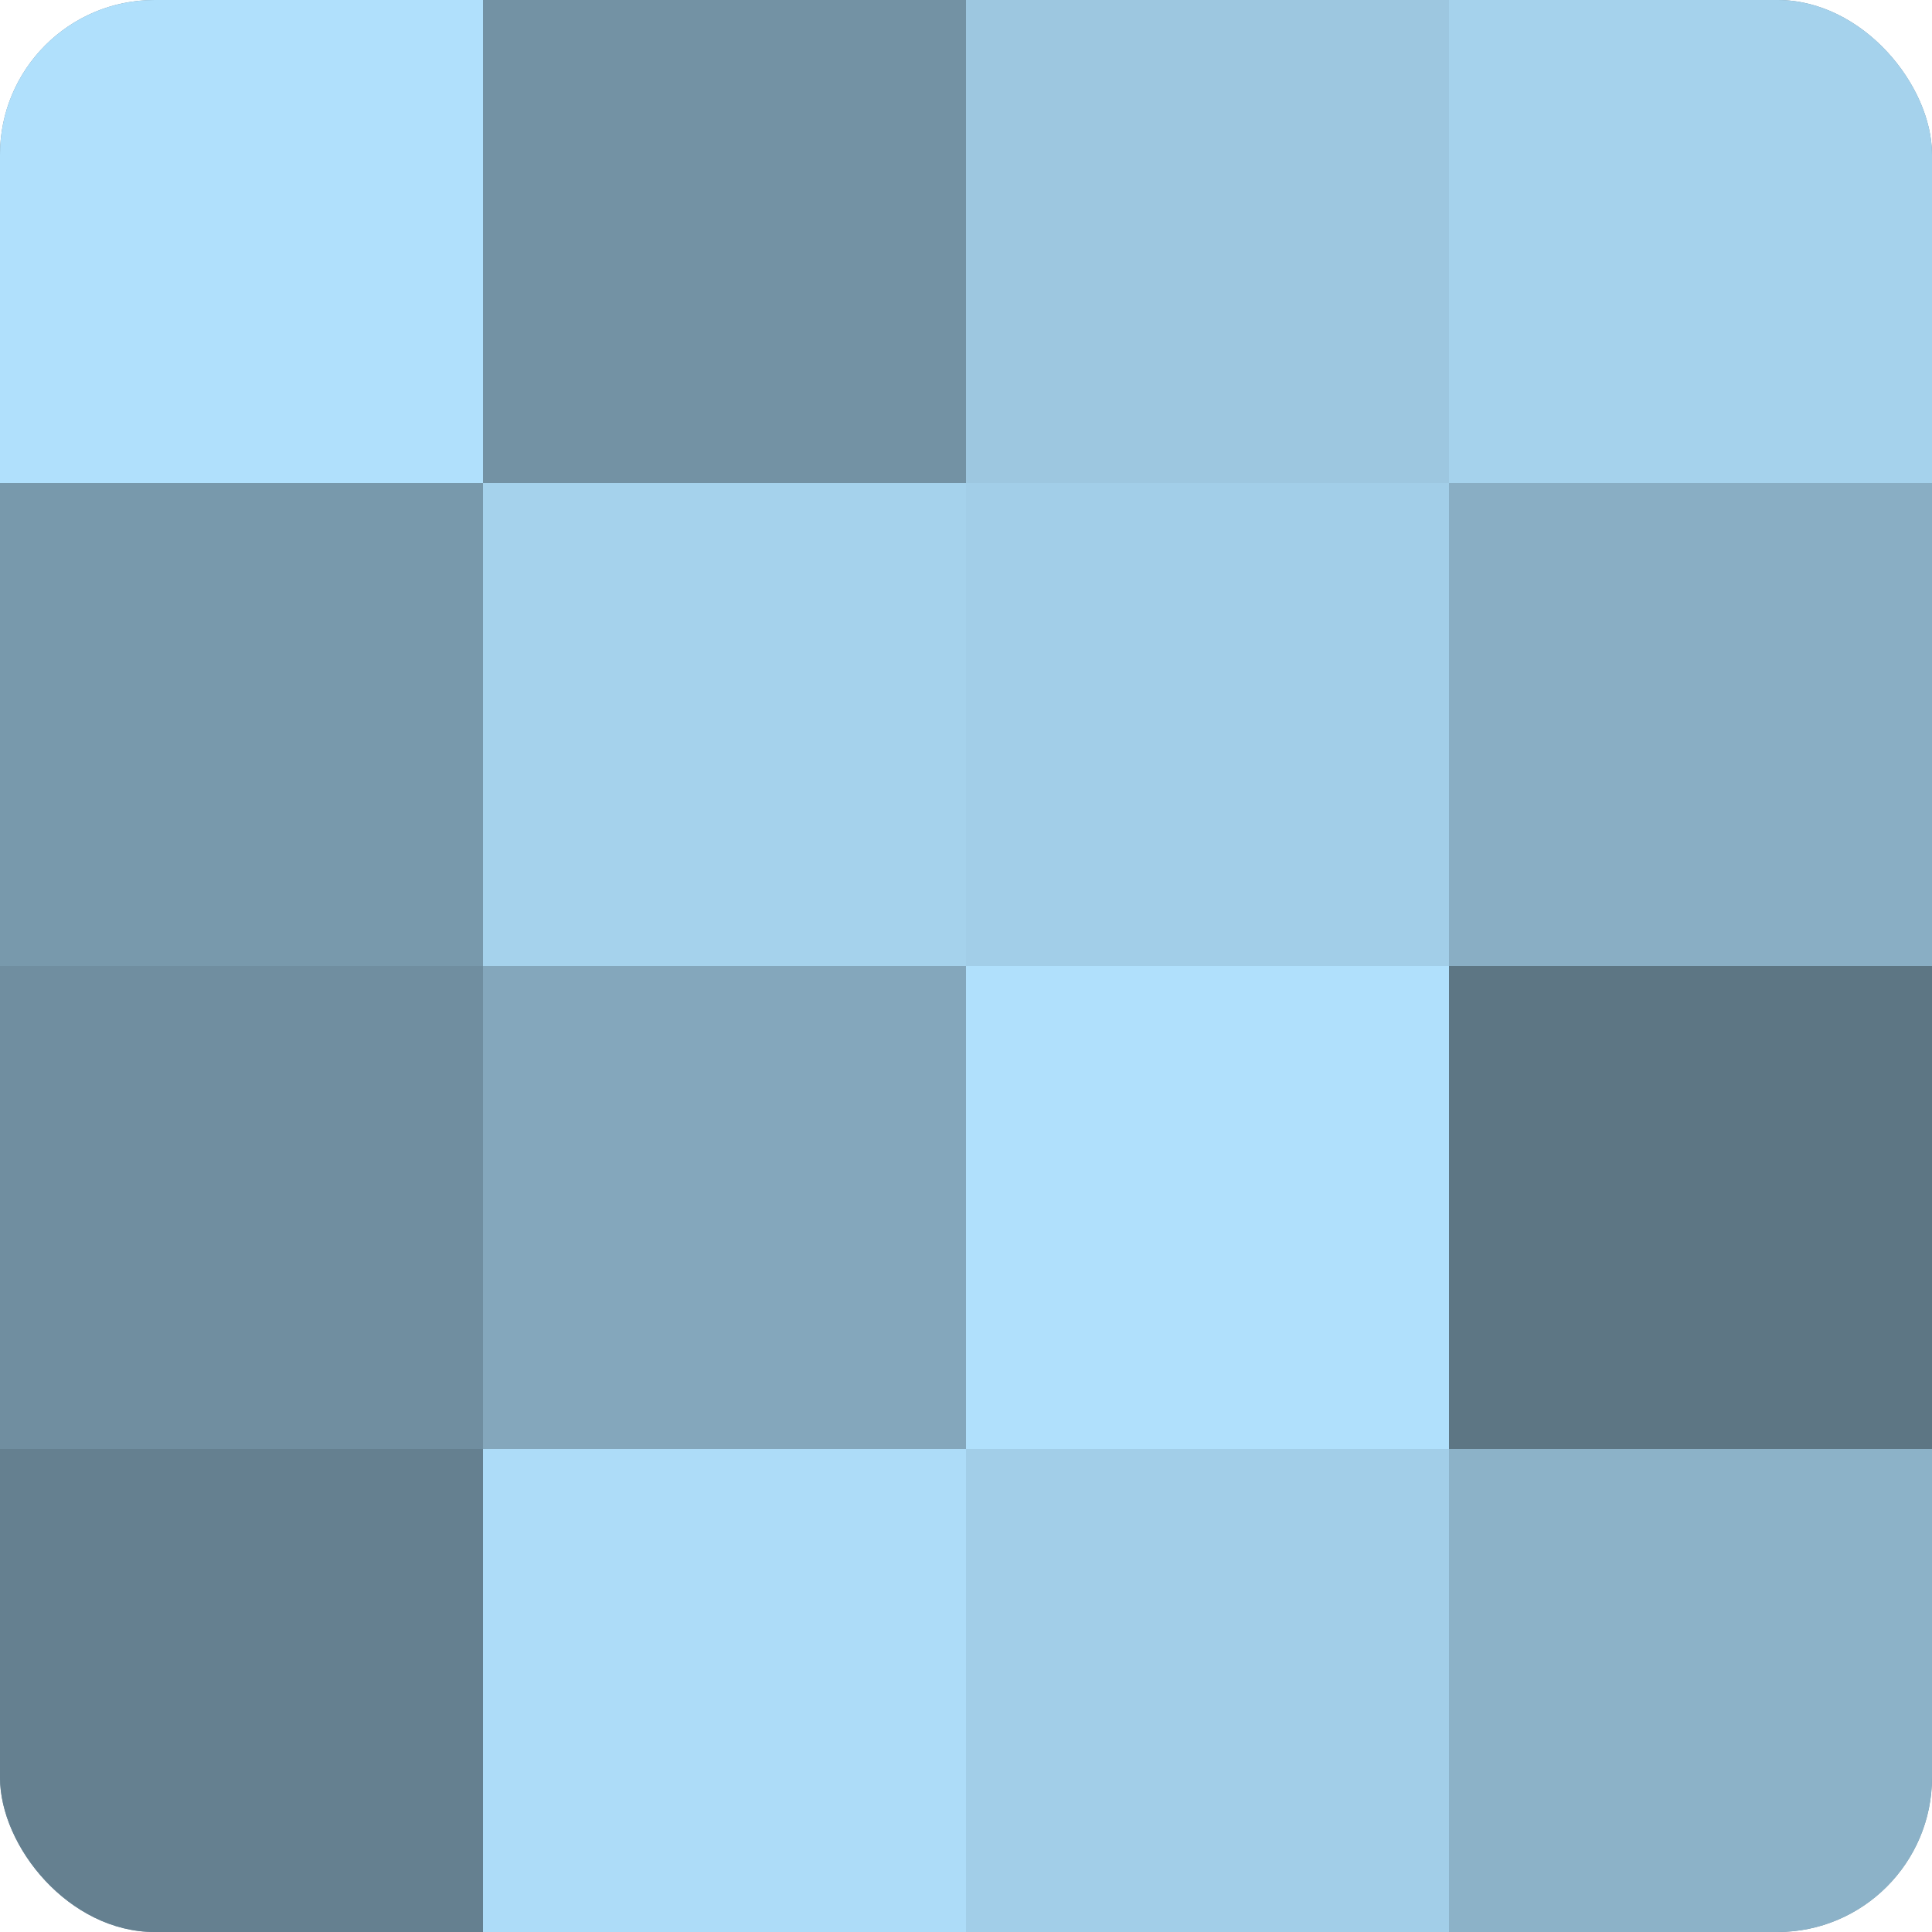
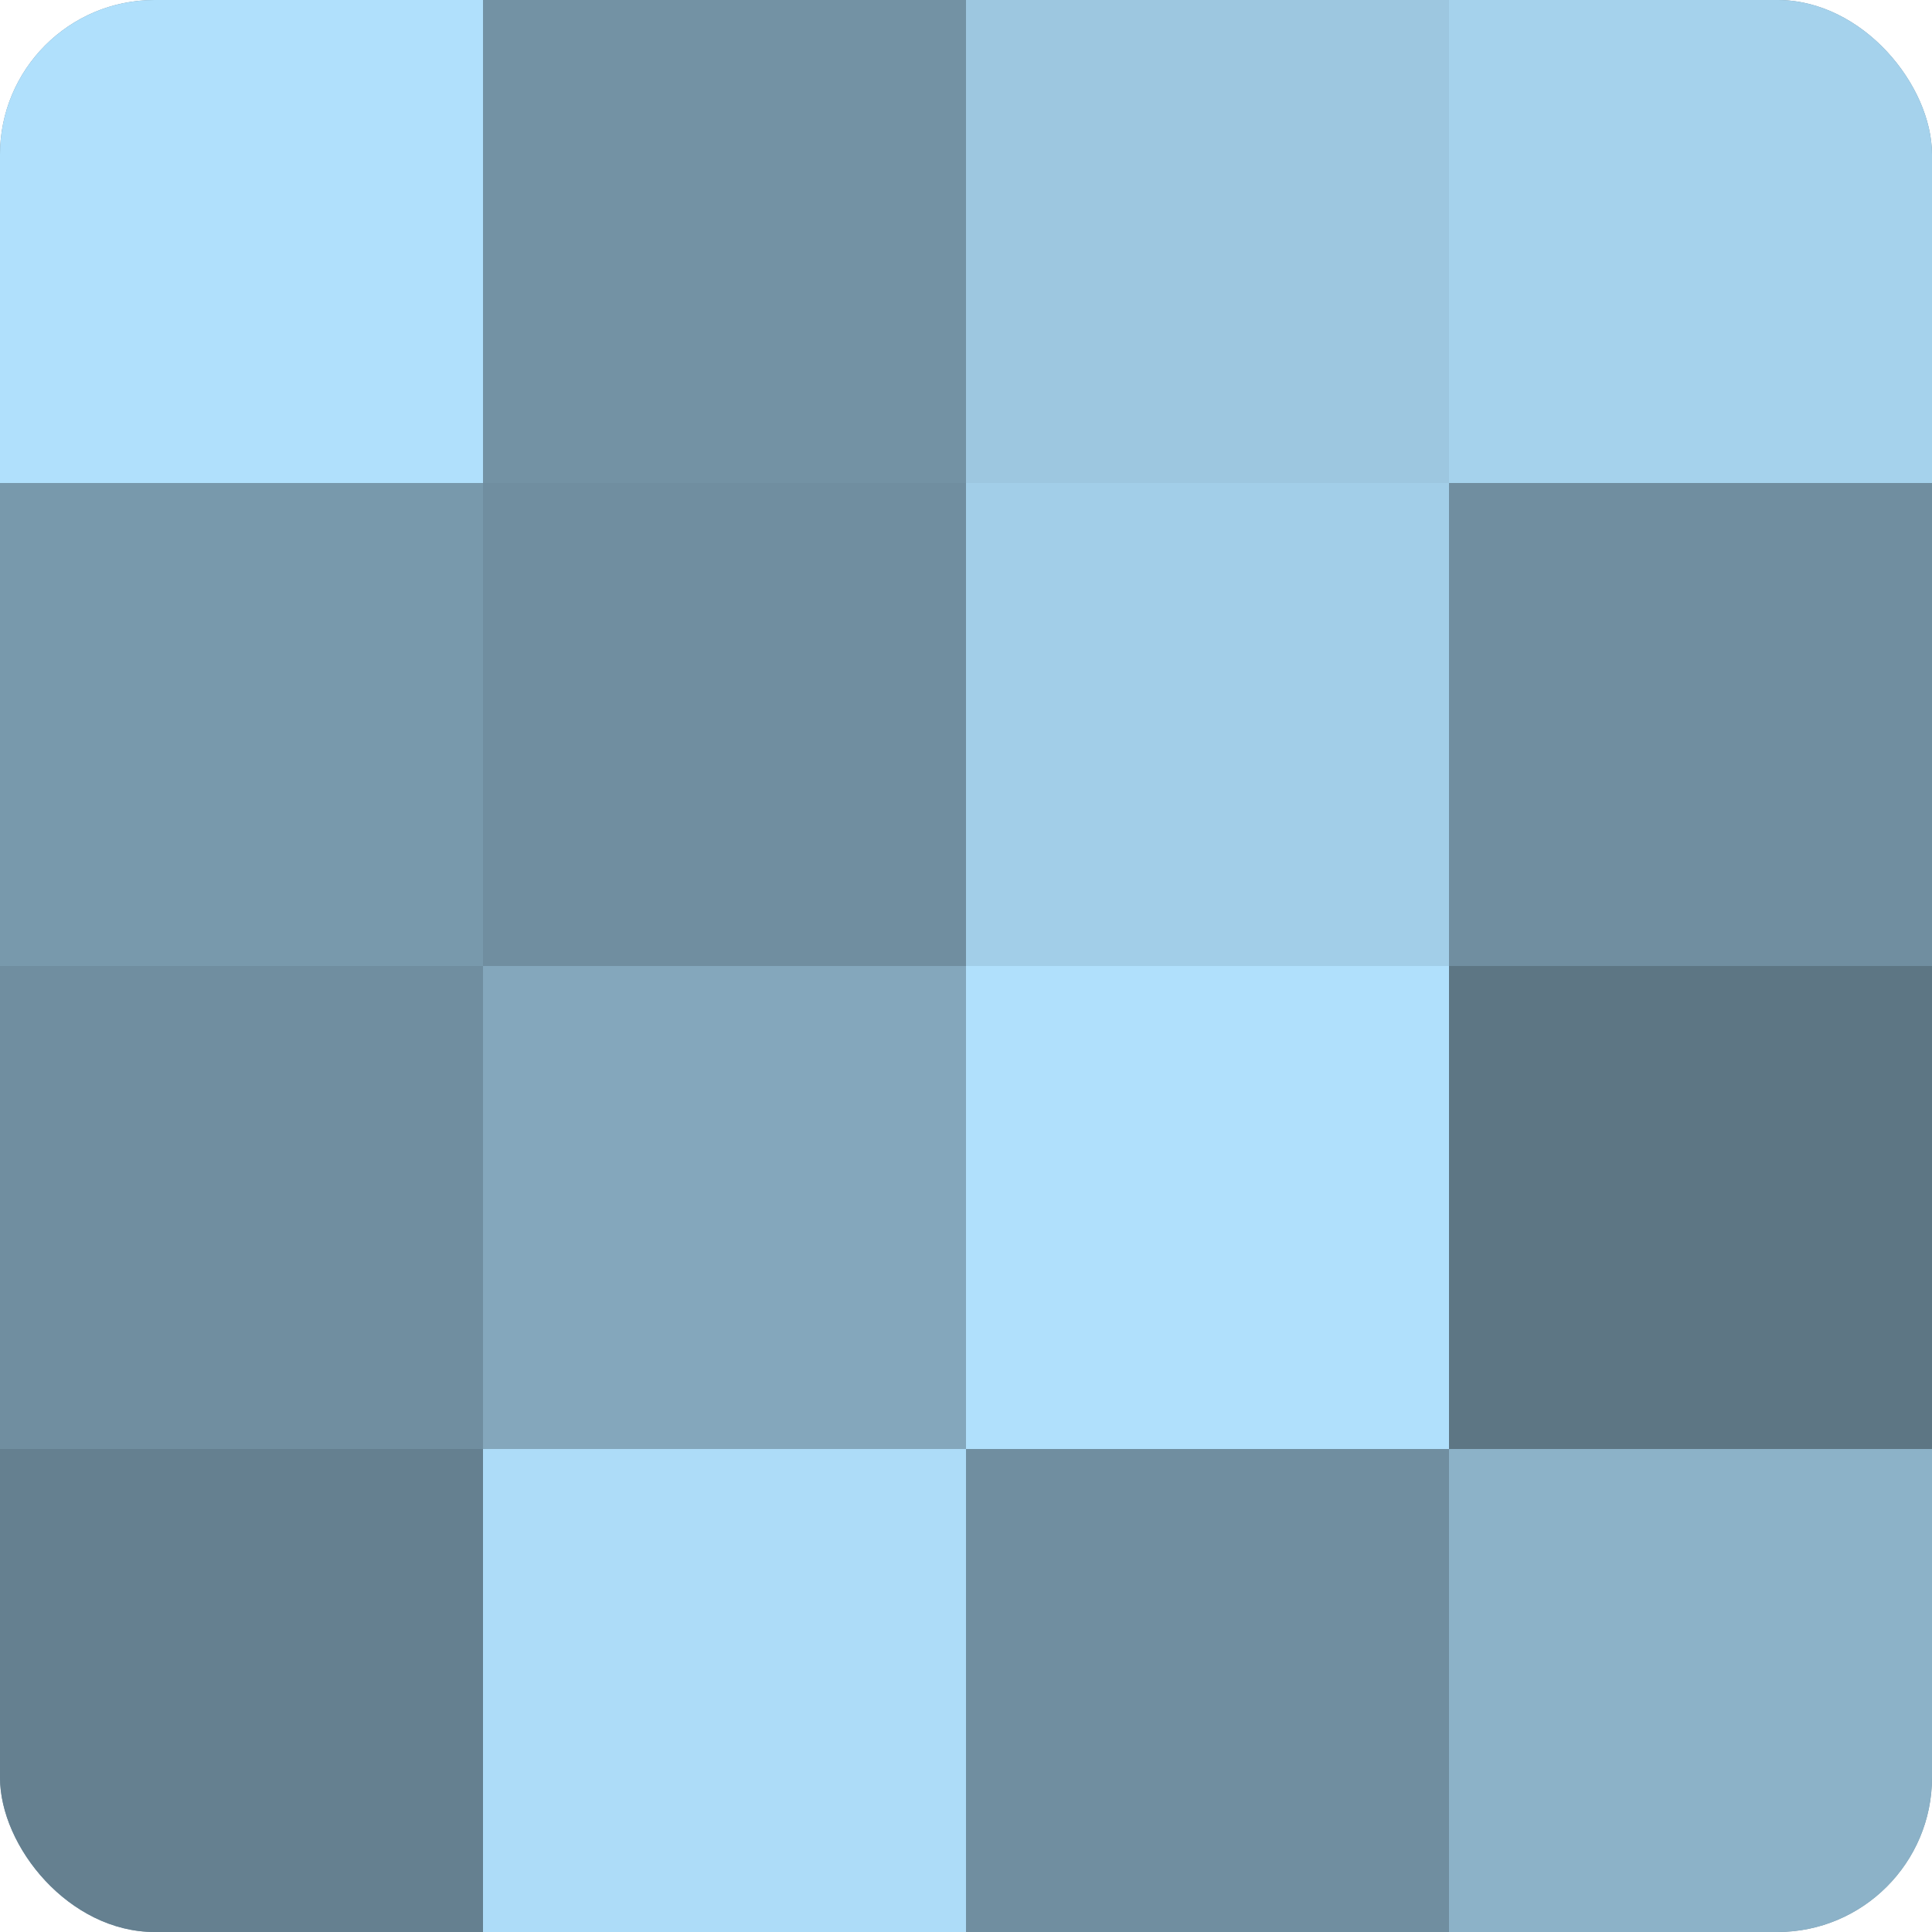
<svg xmlns="http://www.w3.org/2000/svg" width="80" height="80" viewBox="0 0 100 100" preserveAspectRatio="xMidYMid meet">
  <defs>
    <clipPath id="c" width="100" height="100">
      <rect width="100" height="100" rx="8" ry="8" />
    </clipPath>
  </defs>
  <g clip-path="url(#c)">
    <rect width="100" height="100" fill="#708ea0" />
    <rect width="25" height="25" fill="#b0e0fc" />
    <rect y="25" width="25" height="25" fill="#7899ac" />
    <rect y="50" width="25" height="25" fill="#708ea0" />
    <rect y="75" width="25" height="25" fill="#658090" />
    <rect x="25" width="25" height="25" fill="#7392a4" />
-     <rect x="25" y="25" width="25" height="25" fill="#a5d2ec" />
    <rect x="25" y="50" width="25" height="25" fill="#84a7bc" />
    <rect x="25" y="75" width="25" height="25" fill="#addcf8" />
    <rect x="50" width="25" height="25" fill="#9dc7e0" />
    <rect x="50" y="25" width="25" height="25" fill="#a2cee8" />
    <rect x="50" y="50" width="25" height="25" fill="#b0e0fc" />
-     <rect x="50" y="75" width="25" height="25" fill="#a2cee8" />
    <rect x="75" width="25" height="25" fill="#a5d2ec" />
-     <rect x="75" y="25" width="25" height="25" fill="#89aec4" />
    <rect x="75" y="50" width="25" height="25" fill="#5d7684" />
    <rect x="75" y="75" width="25" height="25" fill="#8cb2c8" />
  </g>
</svg>